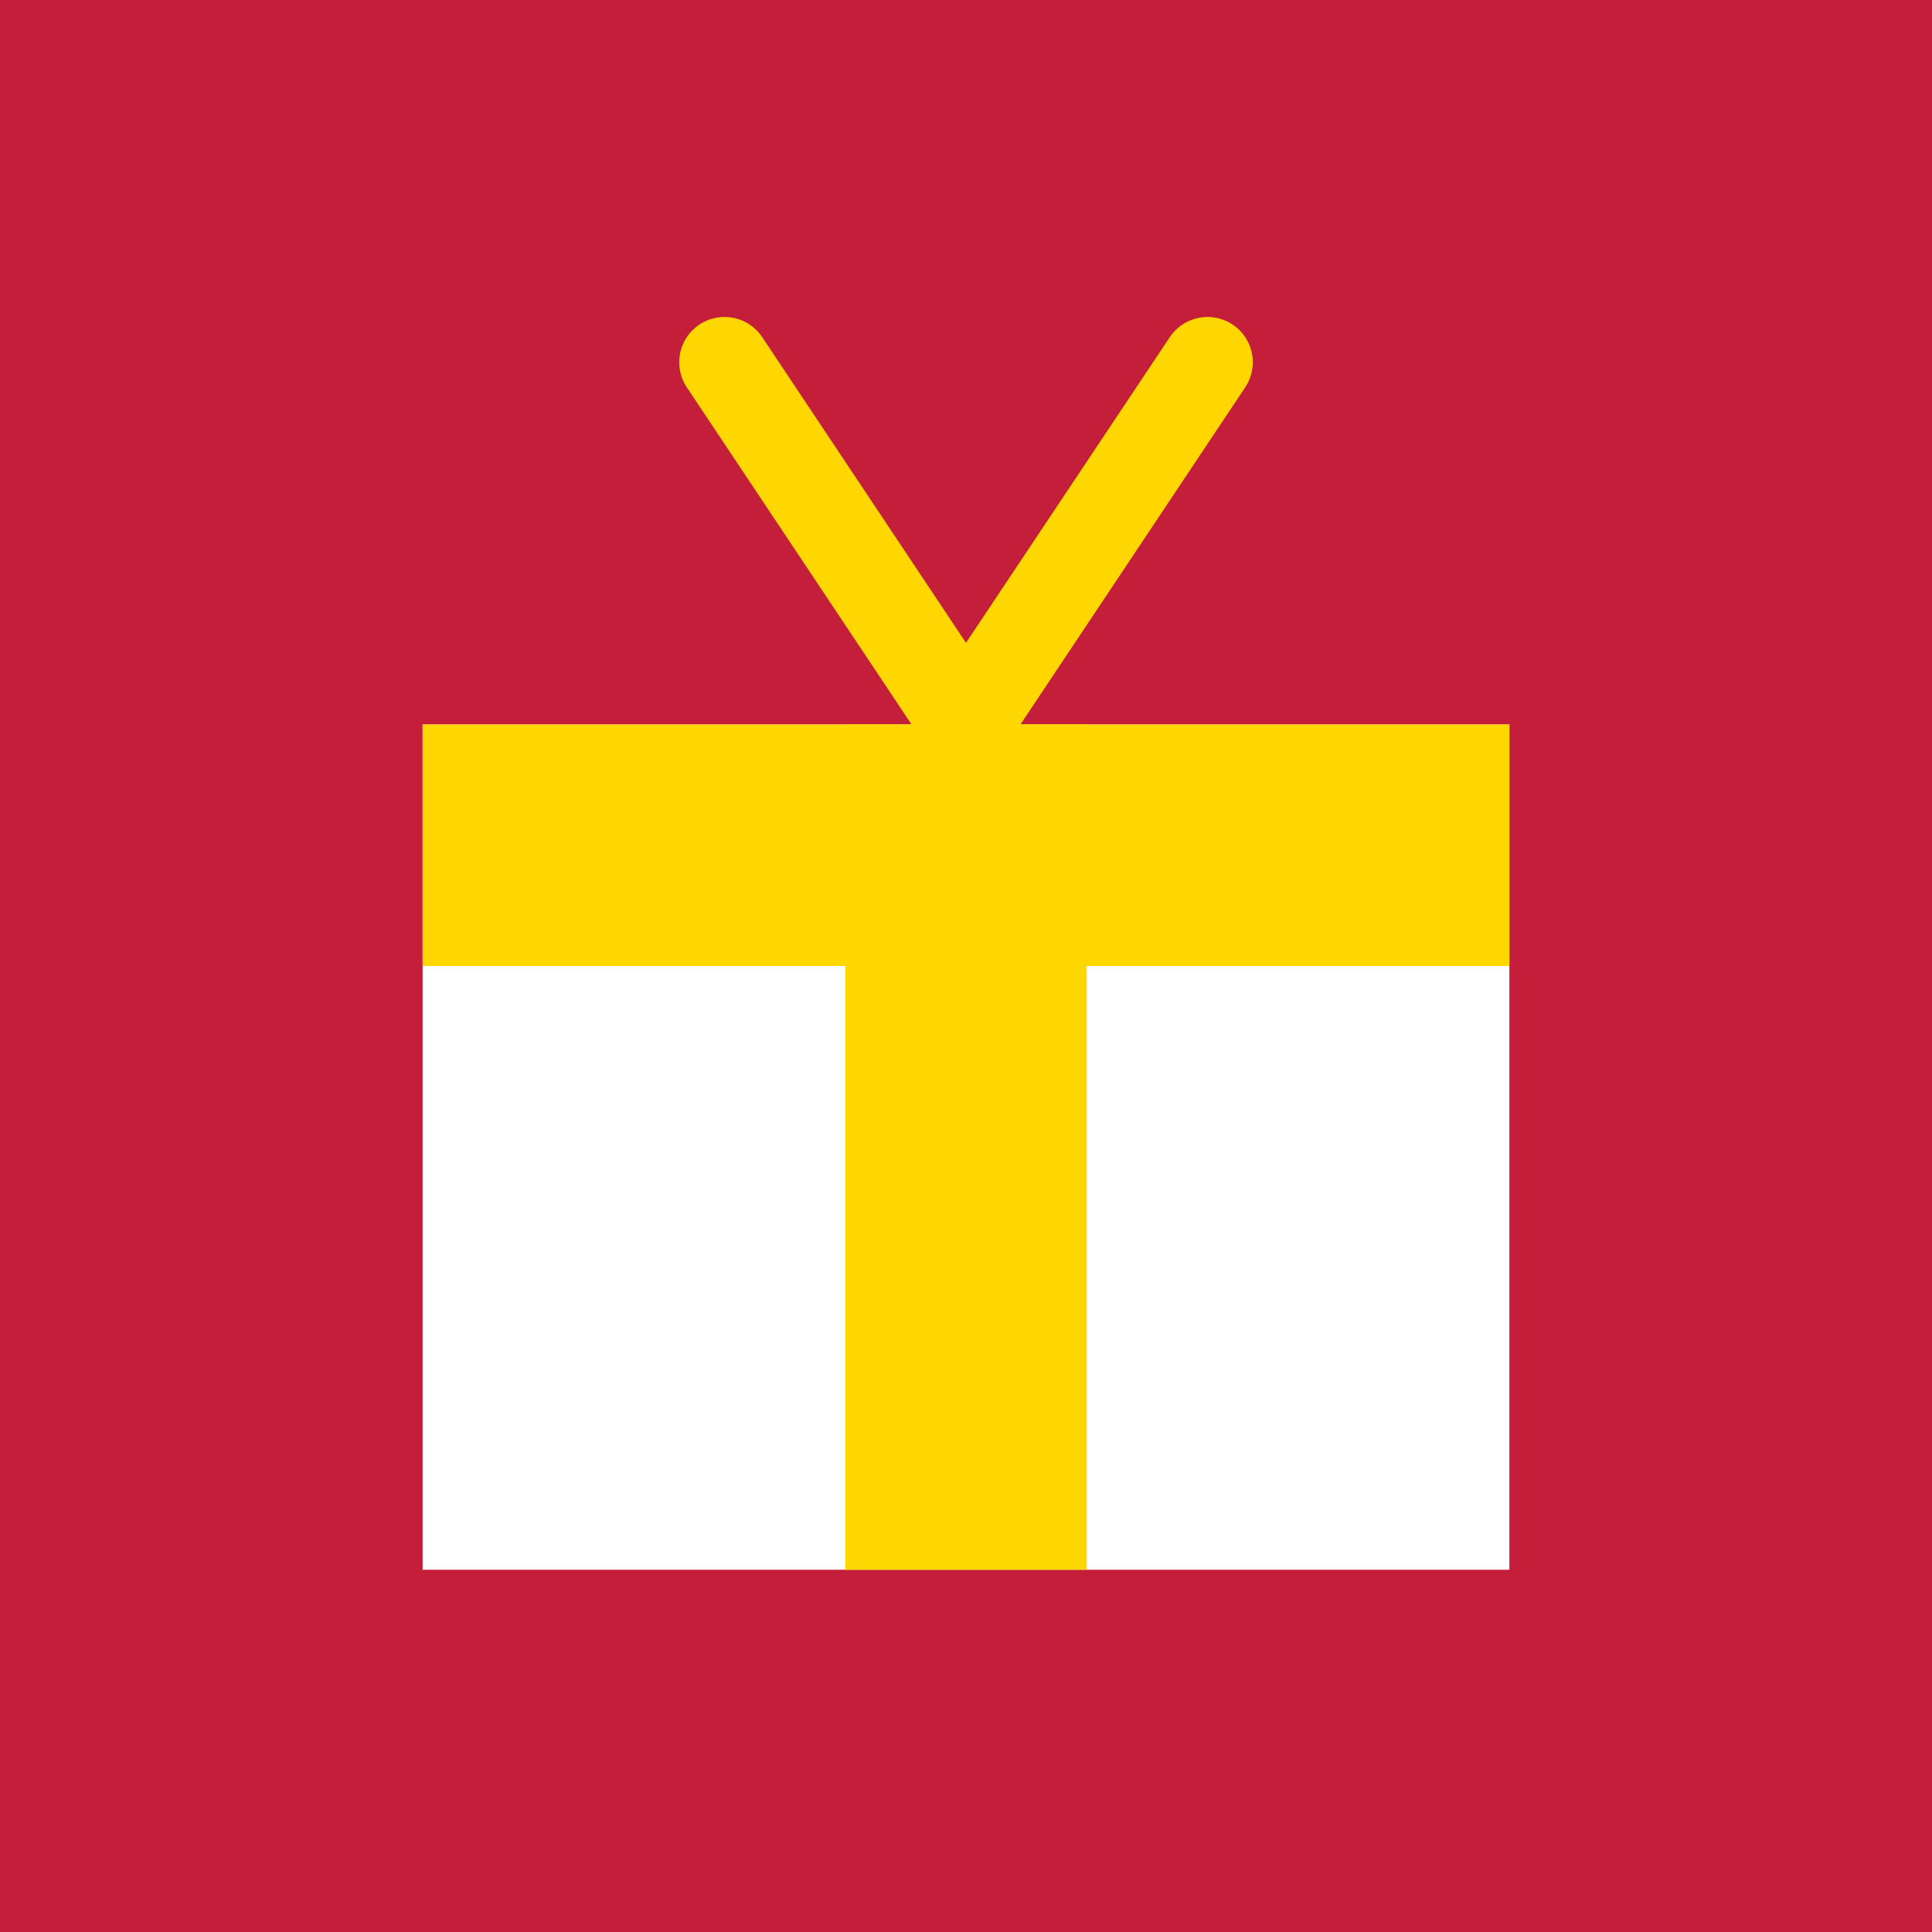
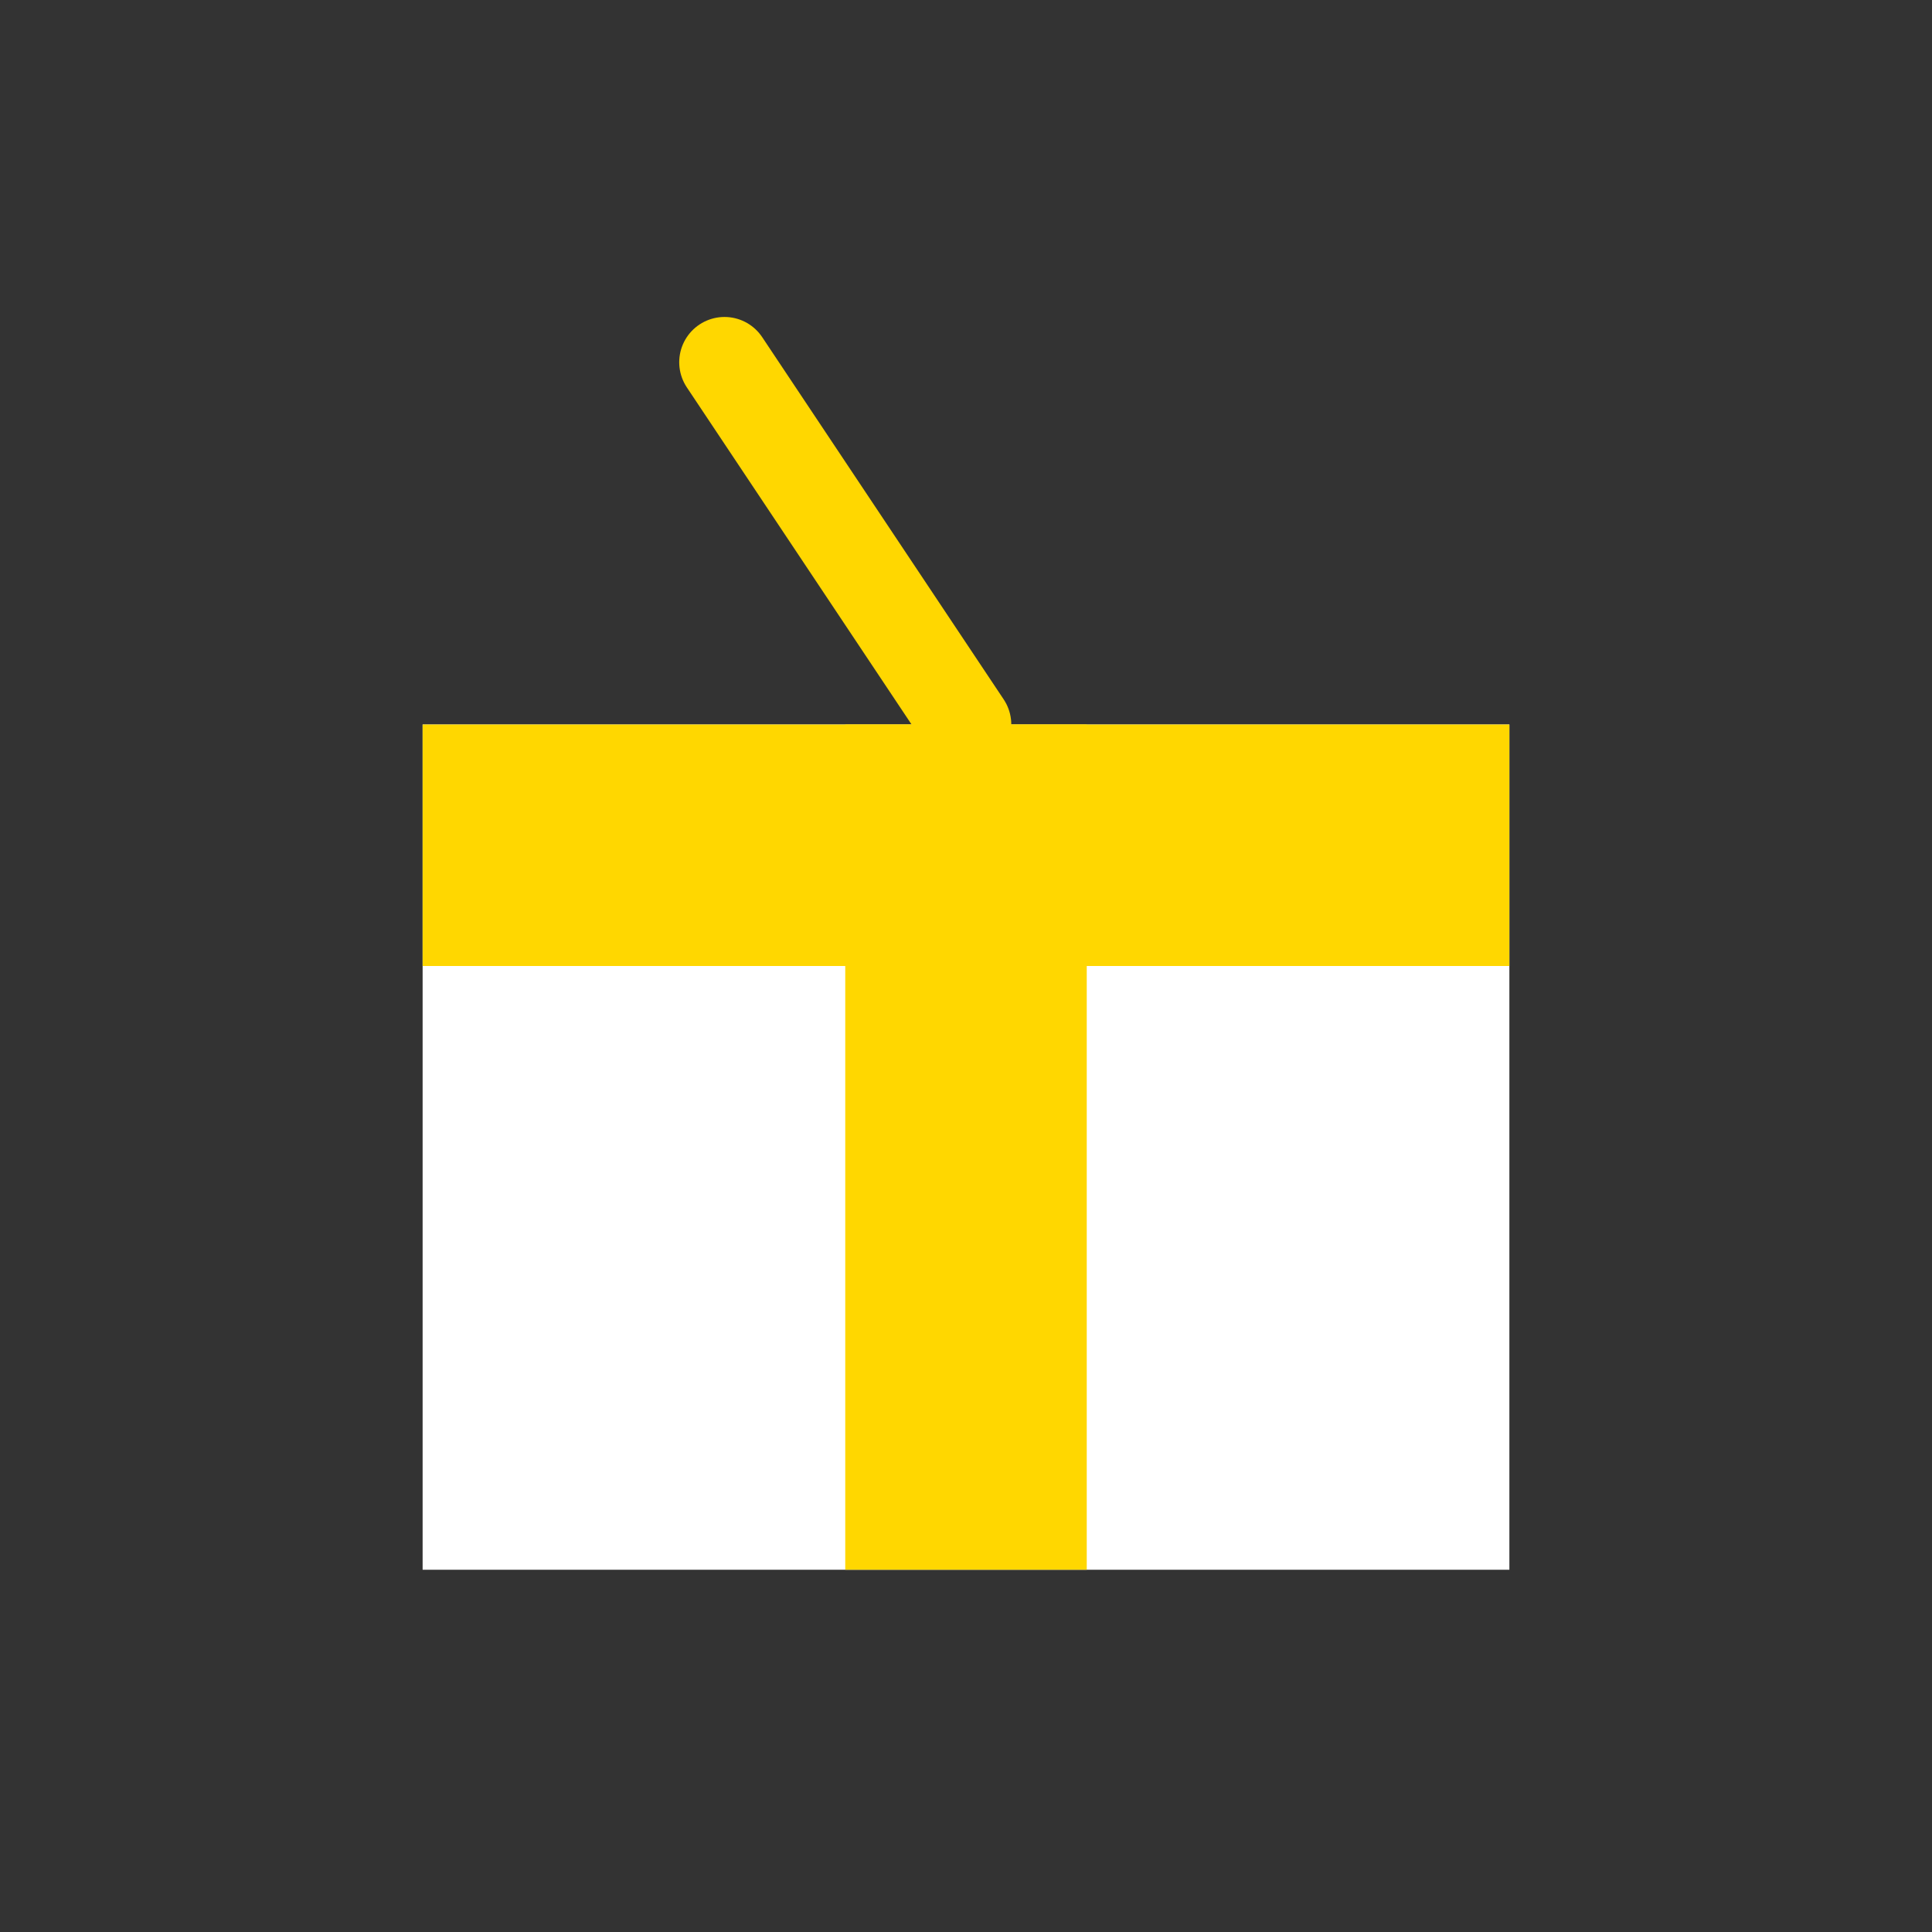
<svg xmlns="http://www.w3.org/2000/svg" version="1.1" width="64" height="64">
  <rect width="100%" height="100%" fill="#333333" stroke="none" />
  <svg version="1.1" width="64" height="64">
    <svg viewBox="0 0 64 64" width="64" height="64">
-       <rect width="64" height="64" fill="#C41E3A" />
      <rect x="14" y="24" width="36" height="28" fill="#FFFFFF" />
      <rect x="14" y="24" width="36" height="8" fill="#FFD700" />
      <rect x="28" y="24" width="8" height="28" fill="#FFD700" />
-       <path d="M32 24 L24 12 M32 24 L40 12" stroke="#FFD700" stroke-width="3" stroke-linecap="round" />
+       <path d="M32 24 L24 12 M32 24 " stroke="#FFD700" stroke-width="3" stroke-linecap="round" />
    </svg>
  </svg>
  <style>@media (prefers-color-scheme: light) { :root { filter: none; } }
@media (prefers-color-scheme: dark) { :root { filter: none; } }
</style>
</svg>